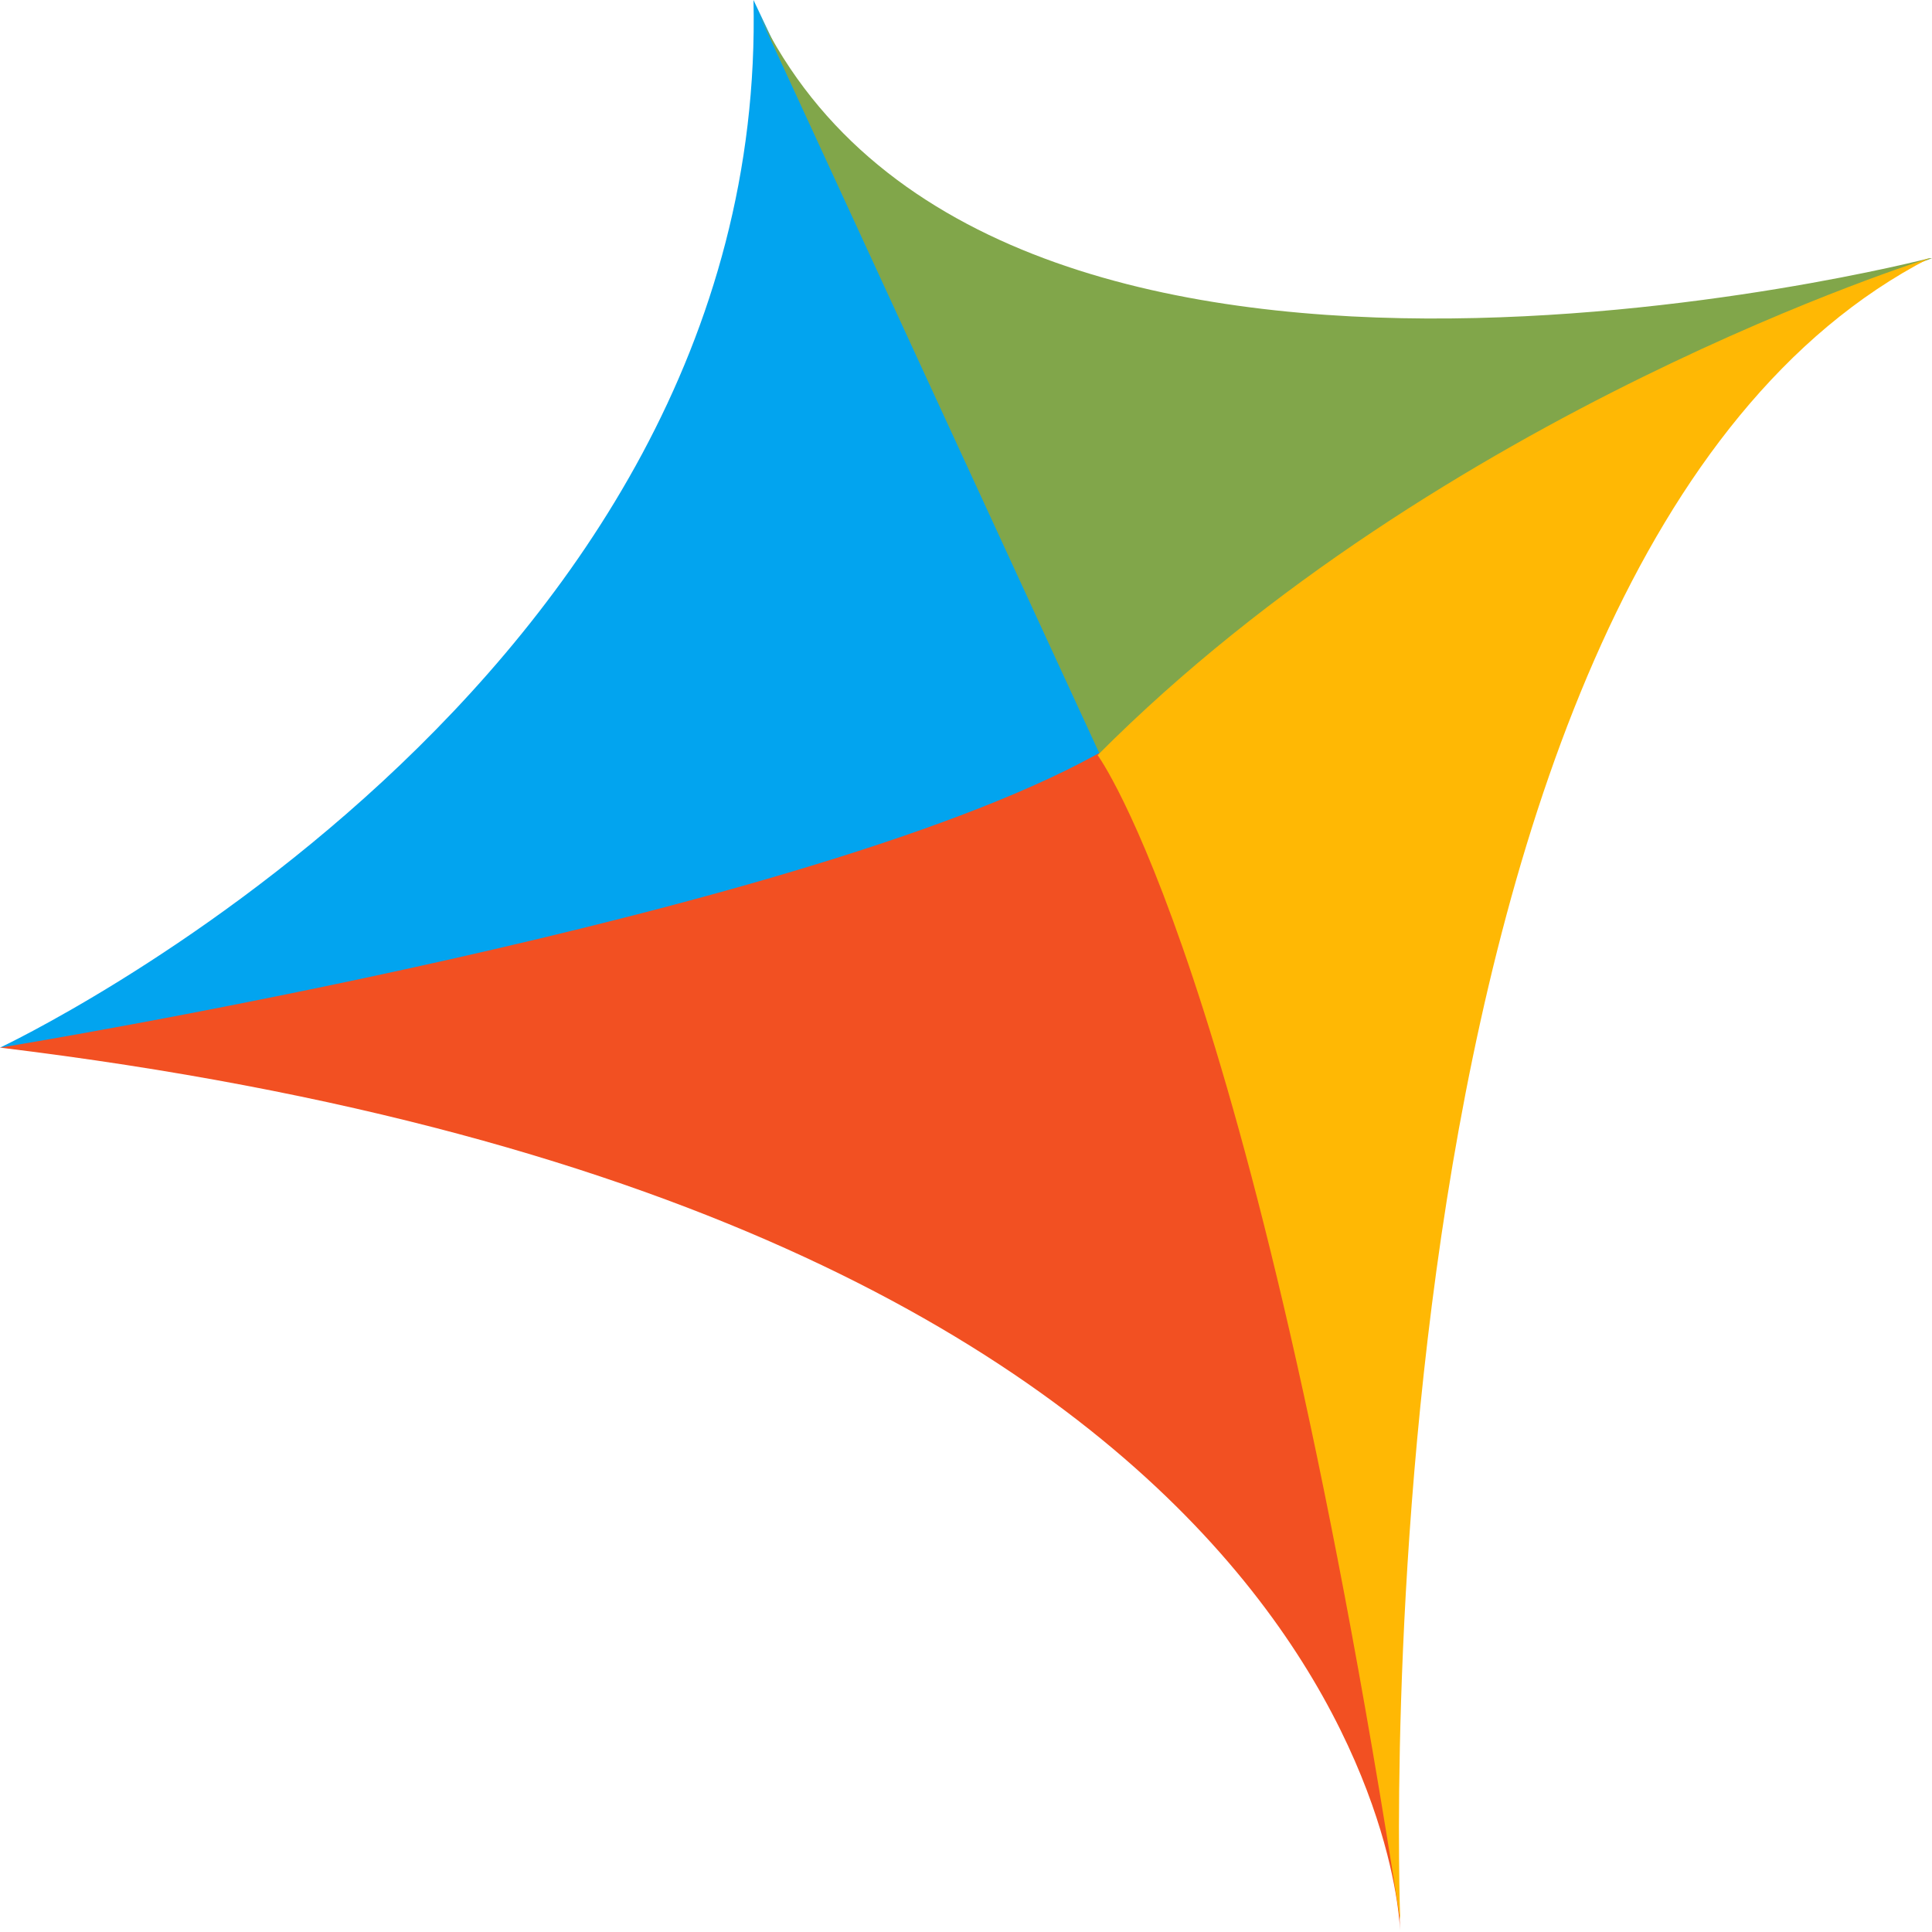
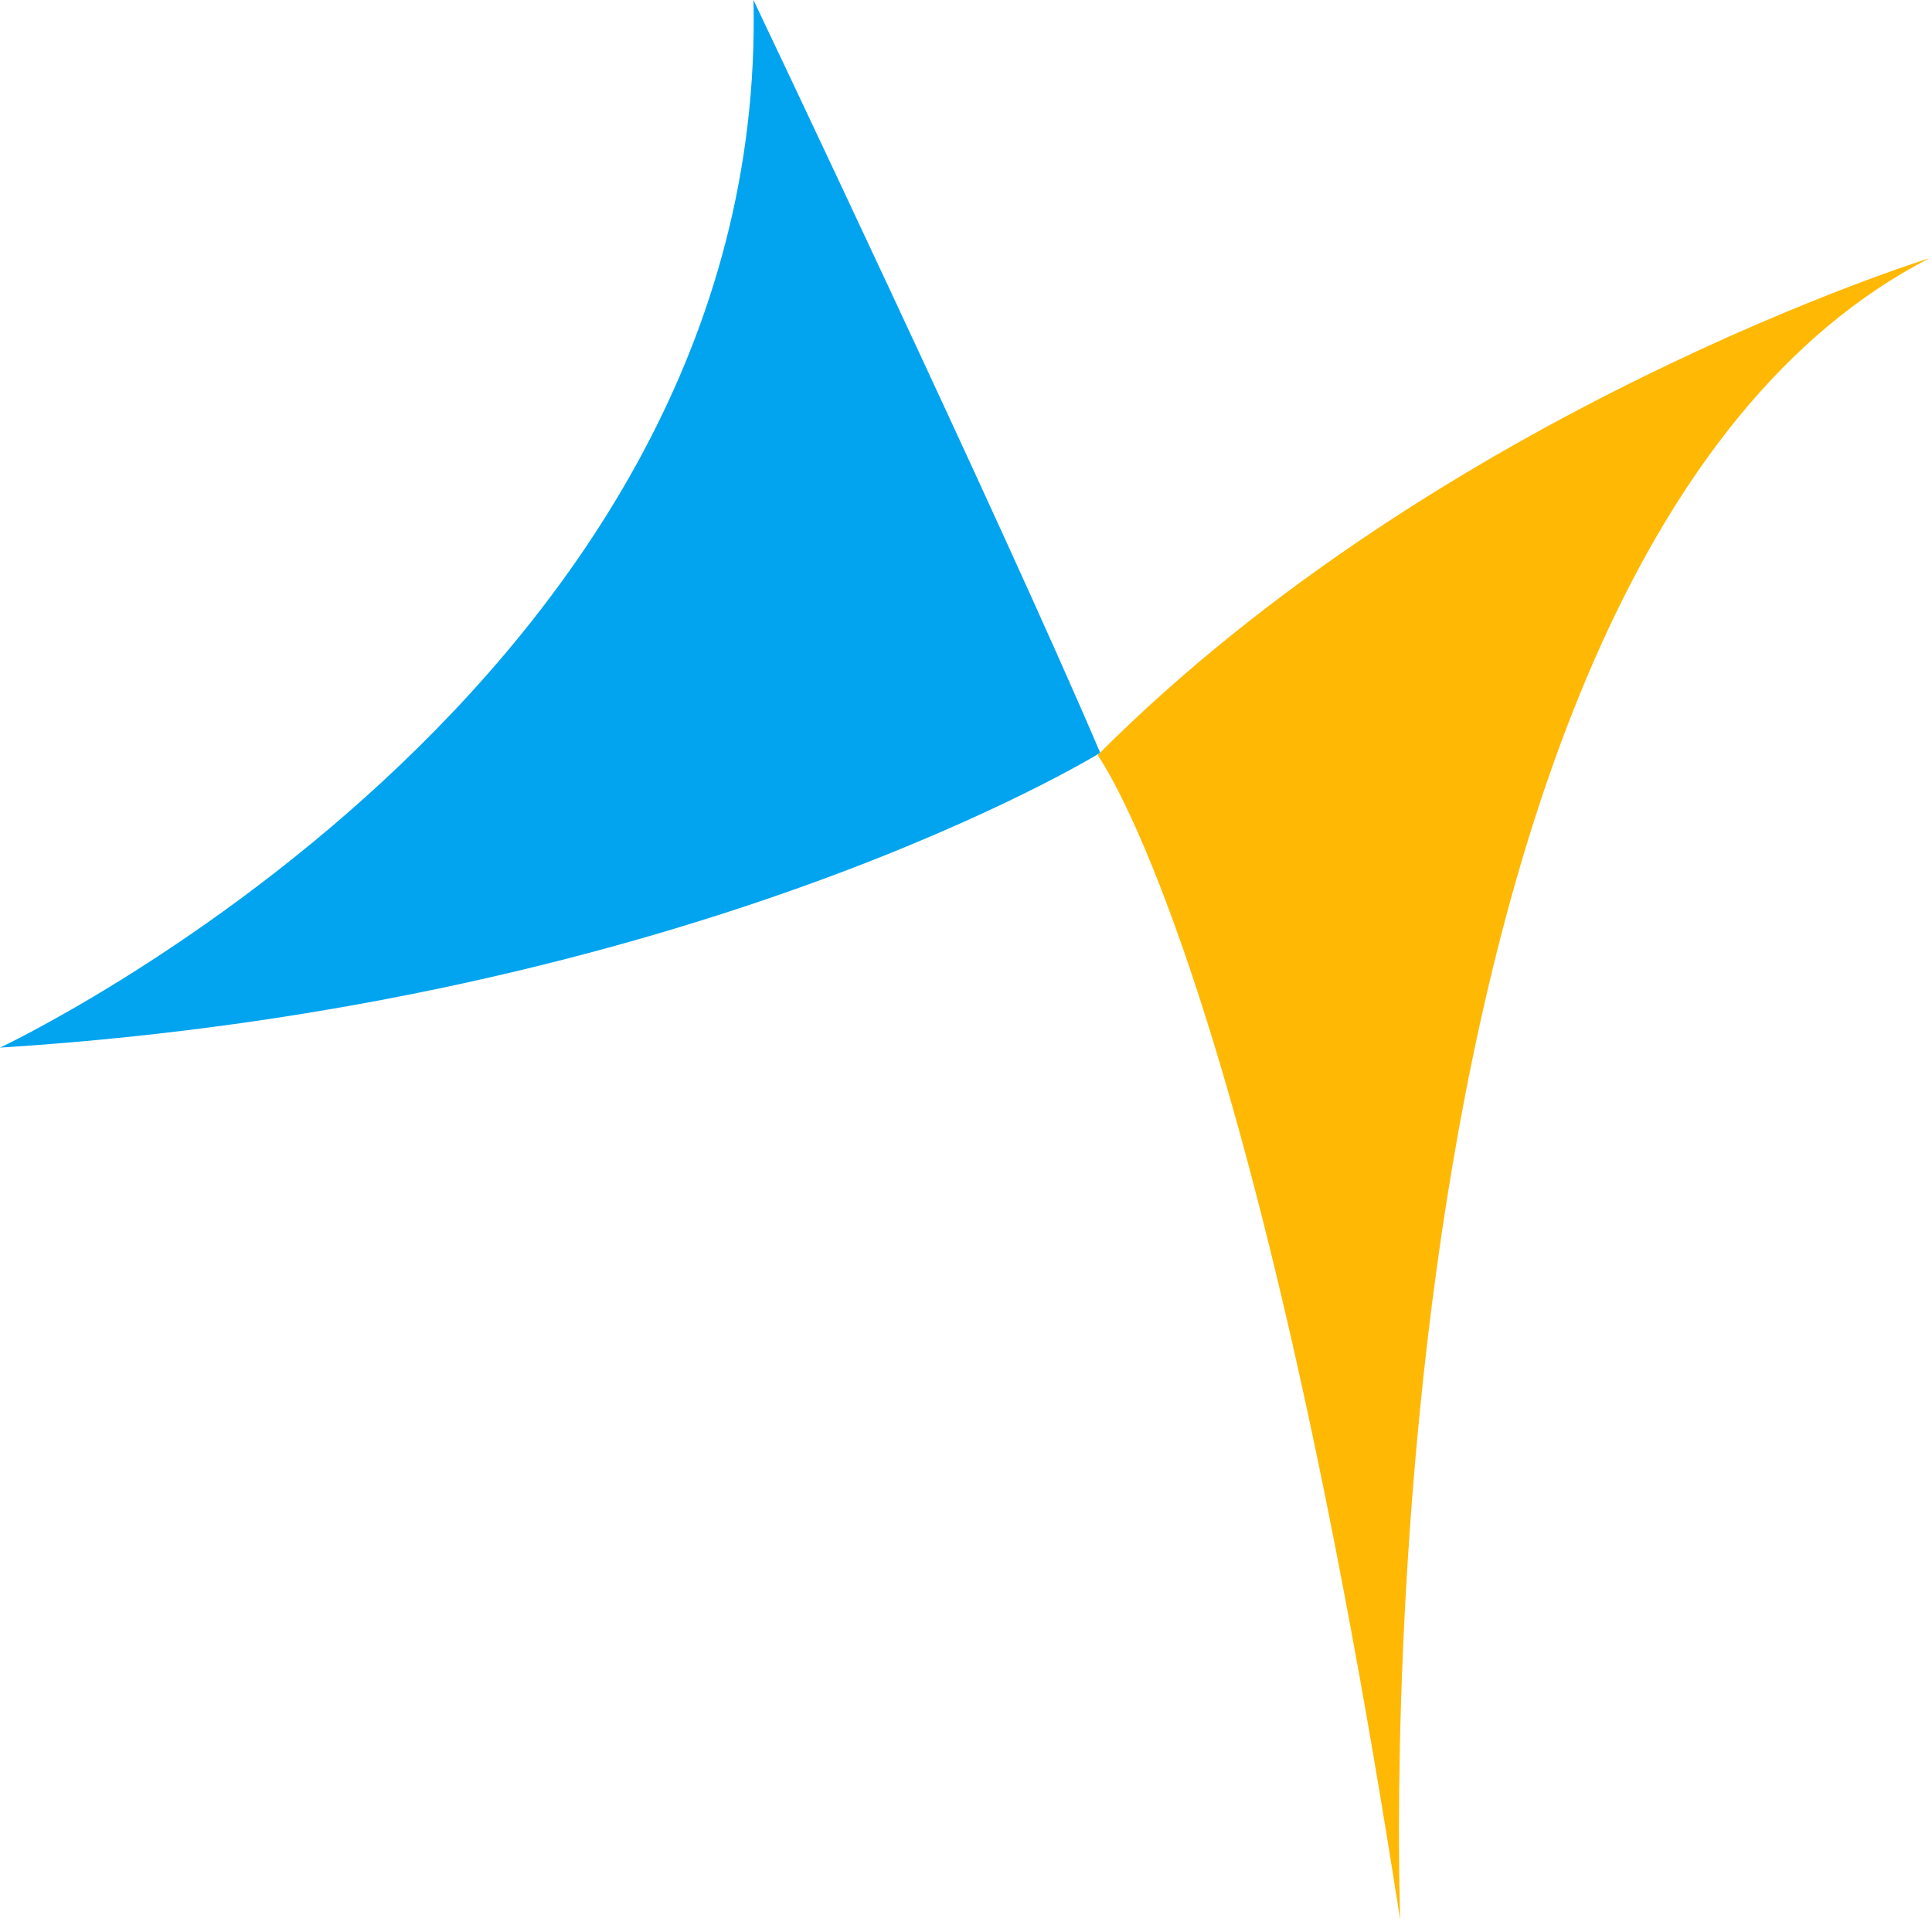
<svg xmlns="http://www.w3.org/2000/svg" width="32px" height="32px" viewBox="0 0 32 32" version="1.1">
  <g id="surface1">
-     <path style=" stroke:none;fill-rule:evenodd;fill:rgb(0.784%,64.314%,93.725%);fill-opacity:1;" d="M 0 17.352 C 0 17.352 12.738 11.379 12.48 0 C 12.48 0 16.625 8.715 18.223 12.469 C 18.223 12.469 11.488 16.625 0 17.352 Z M 0 17.352 " />
-     <path style=" stroke:none;fill-rule:evenodd;fill:rgb(94.902%,31.373%,13.333%);fill-opacity:1;" d="M 23.191 32 C 23.191 32 22.973 20.137 0 17.352 C 0 17.352 13.645 15.133 18.355 12.387 C 18.355 12.387 22.887 21.992 23.191 32 Z M 23.191 32 " />
-     <path style=" stroke:none;fill-rule:evenodd;fill:rgb(50.588%,65.098%,29.02%);fill-opacity:1;" d="M 31.957 4.277 C 31.957 4.277 16.238 8.352 12.48 0.039 L 18.223 12.508 L 18.266 12.551 C 18.266 12.551 23.234 7.504 32 4.277 Z M 31.957 4.277 " />
+     <path style=" stroke:none;fill-rule:evenodd;fill:rgb(0.784%,64.314%,93.725%);fill-opacity:1;" d="M 0 17.352 C 0 17.352 12.738 11.379 12.48 0 C 12.48 0 16.625 8.715 18.223 12.469 C 18.223 12.469 11.488 16.625 0 17.352 Z " />
    <path style=" stroke:none;fill-rule:evenodd;fill:rgb(100%,72.157%,1.569%);fill-opacity:1;" d="M 23.191 31.758 C 23.191 31.758 22.328 9.242 31.957 4.277 C 31.957 4.277 23.883 6.781 18.18 12.508 C 18.18 12.508 20.73 15.941 23.191 31.797 Z M 23.191 31.758 " />
  </g>
</svg>